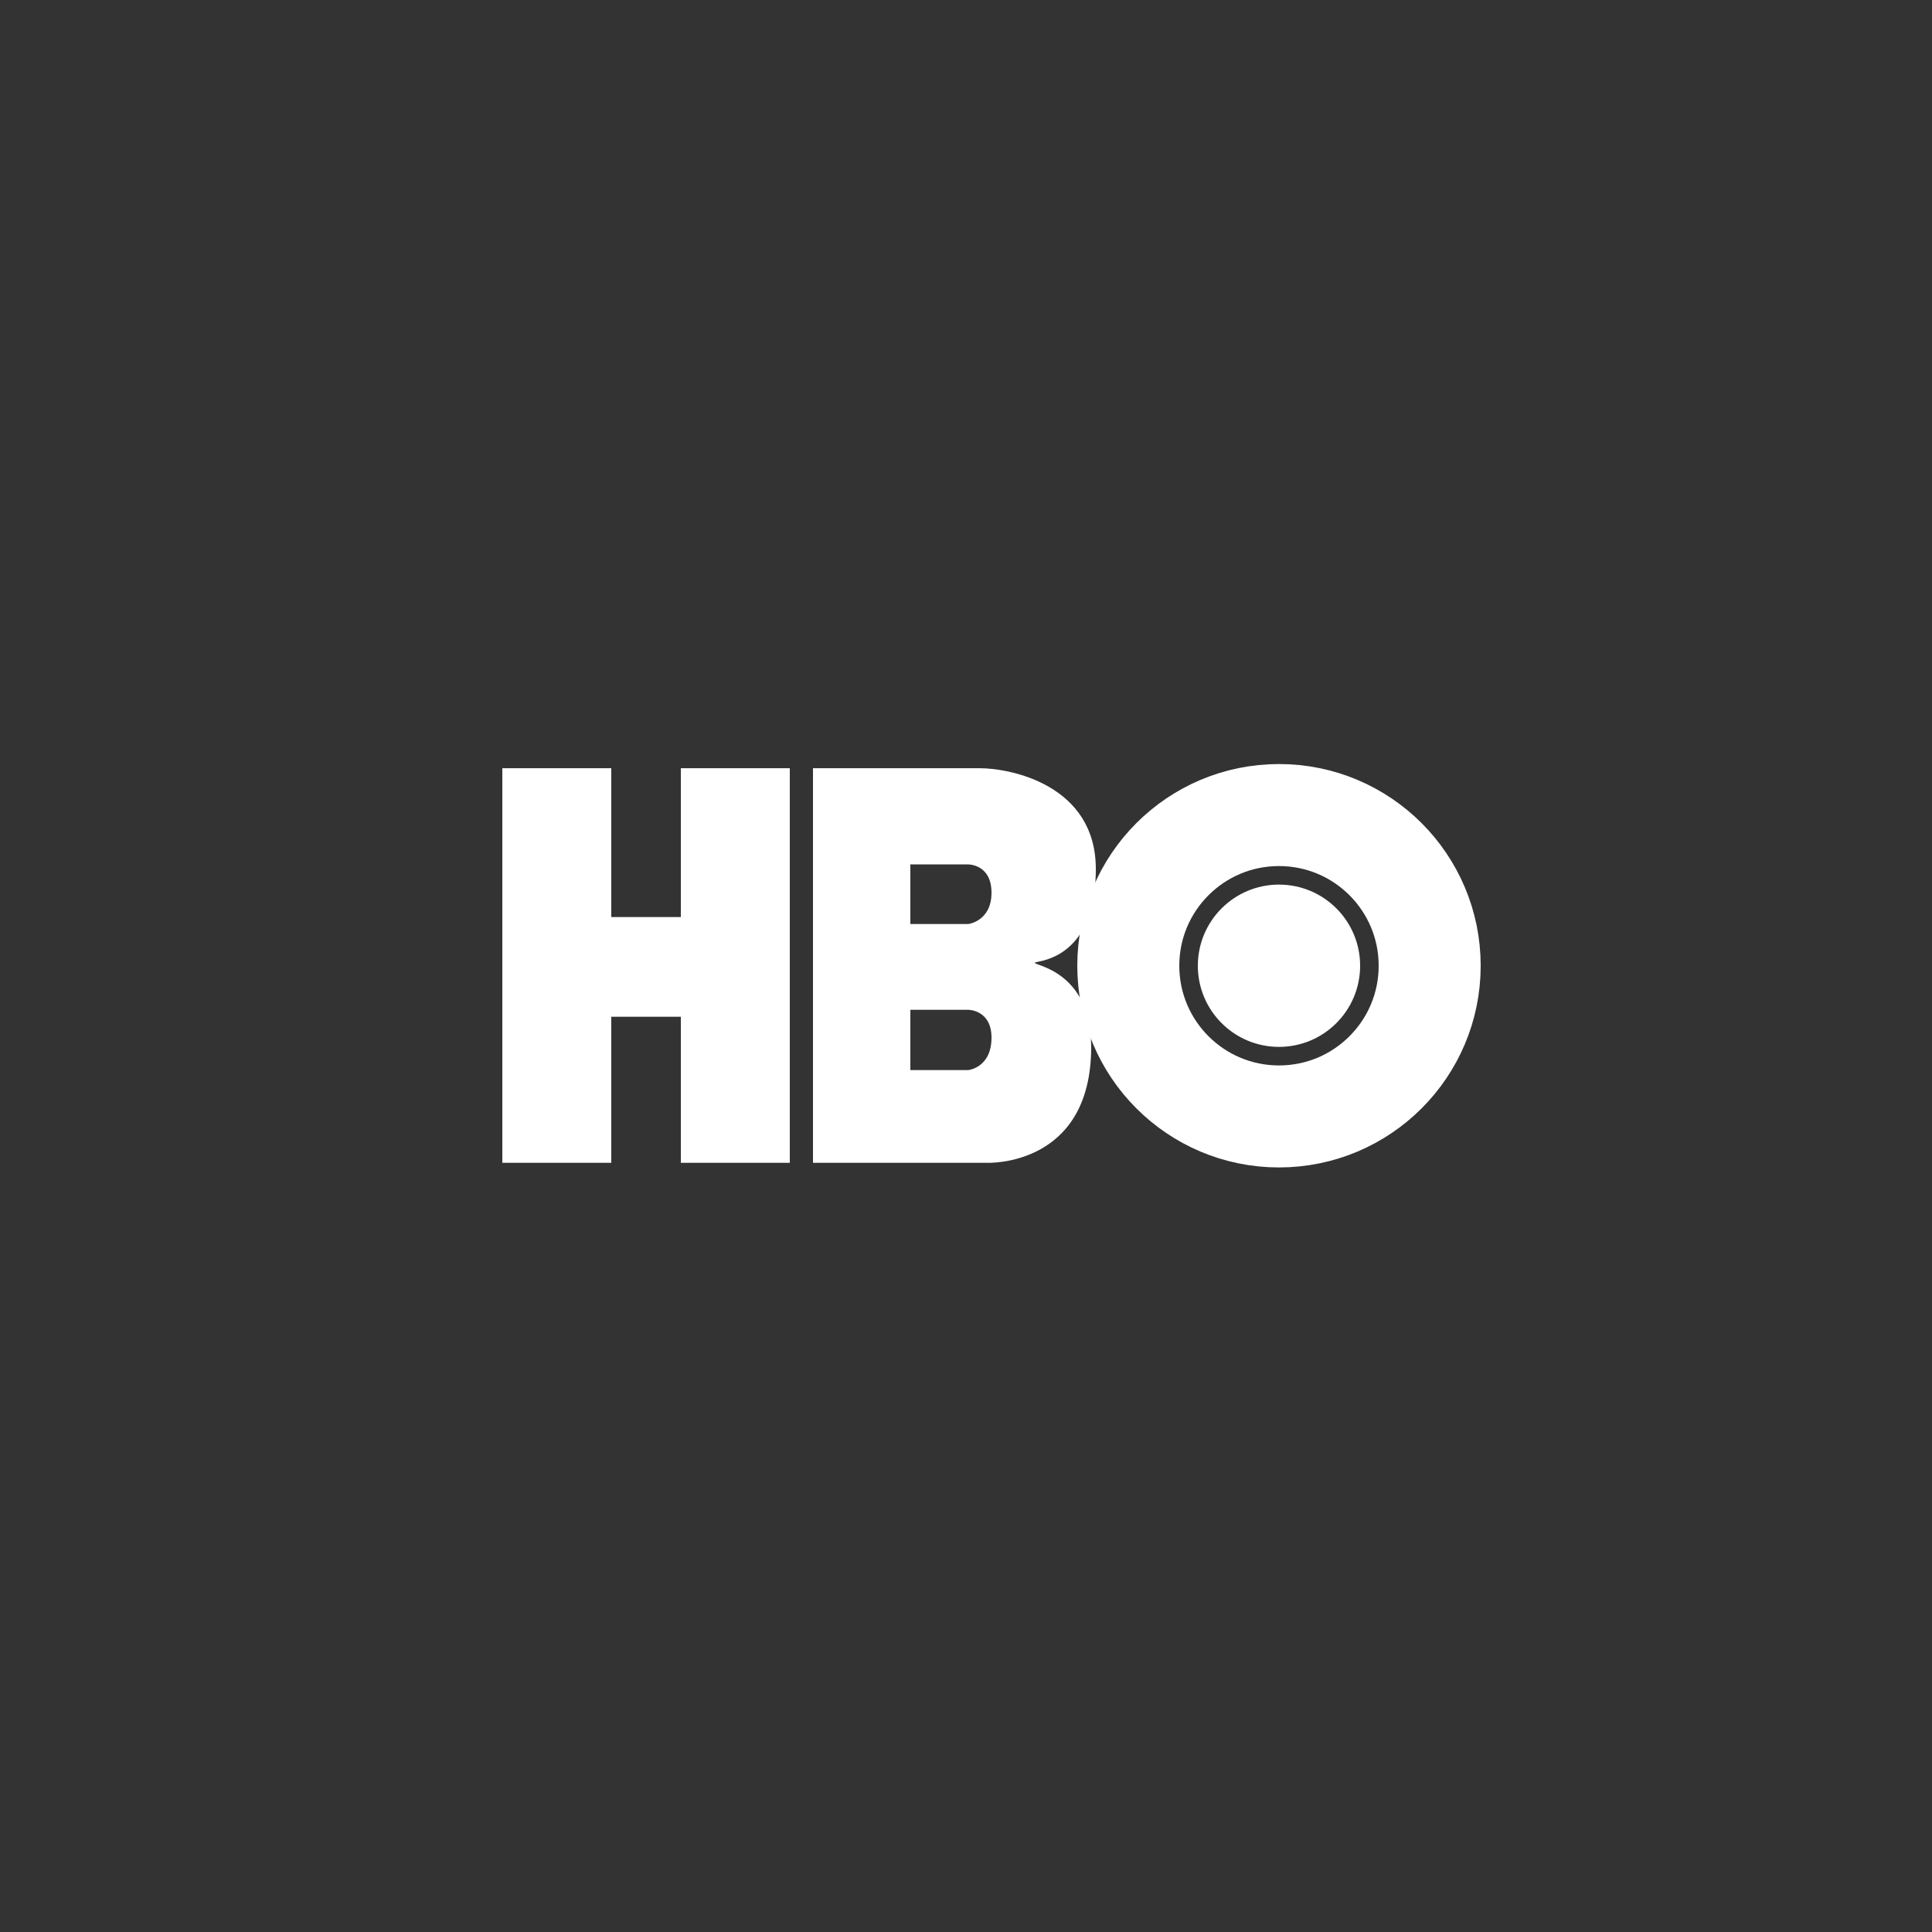
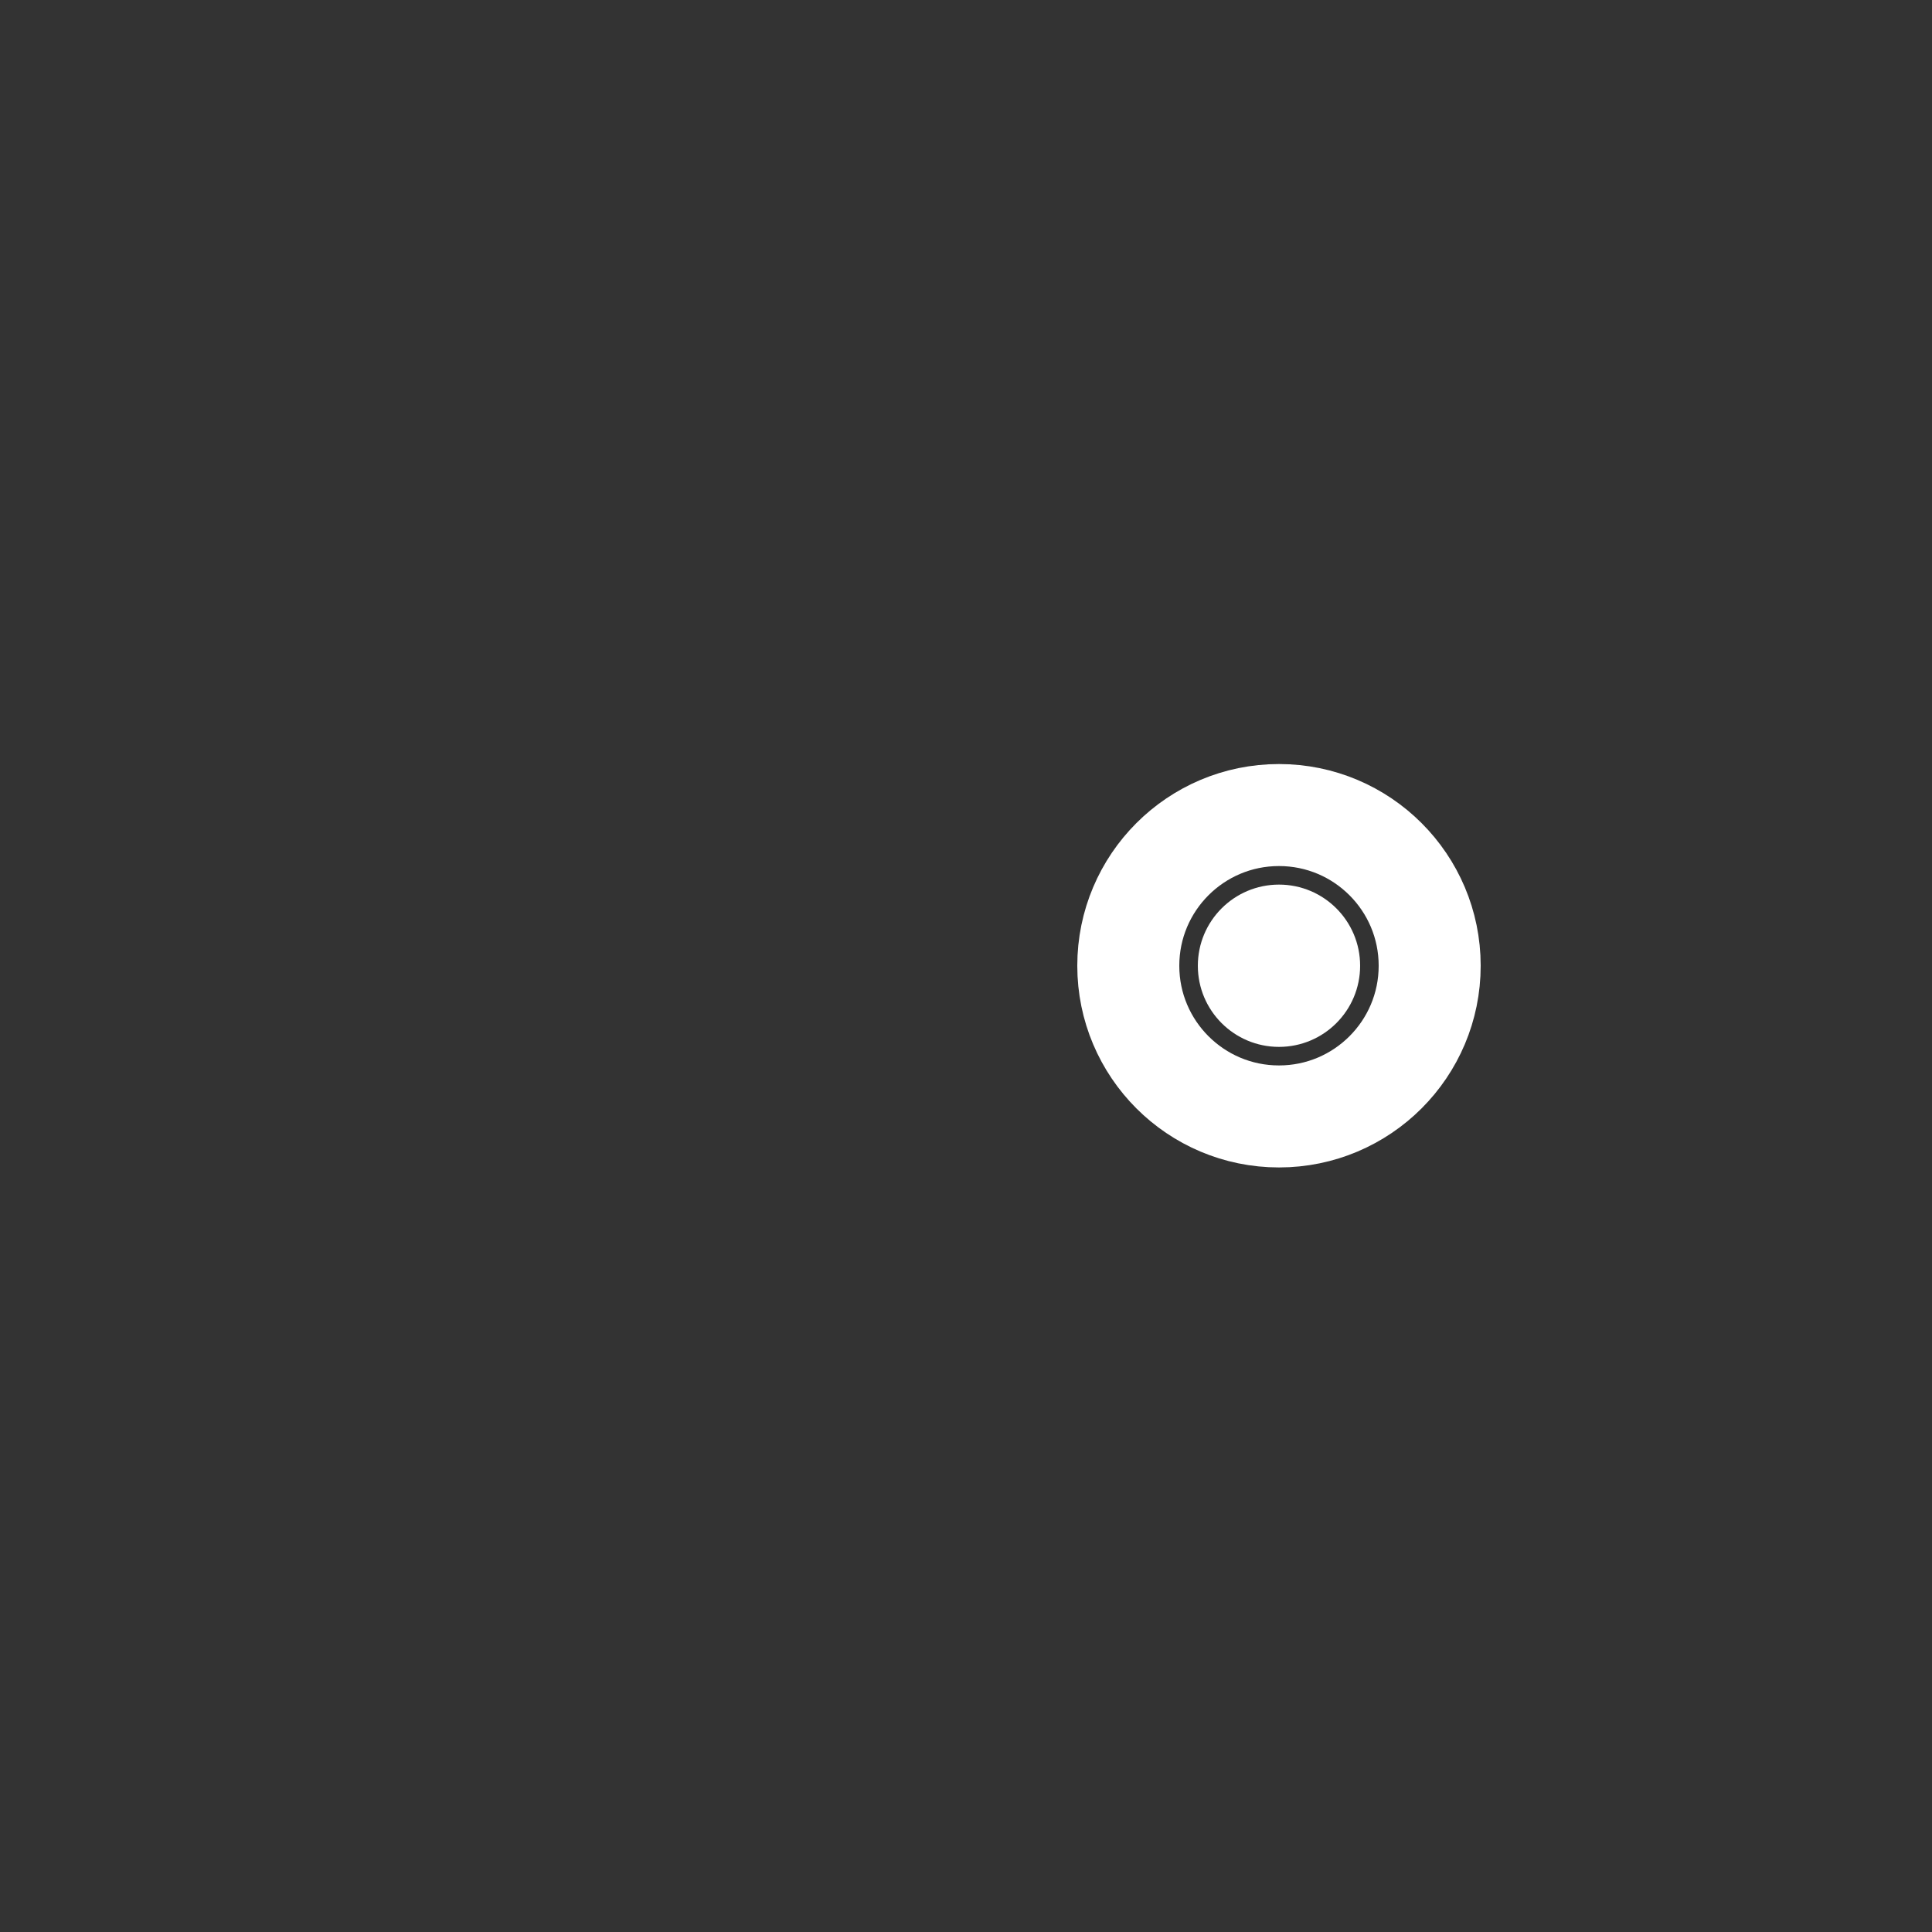
<svg xmlns="http://www.w3.org/2000/svg" width="300" height="300">
  <rect width="100%" height="100%" fill="#333333" stroke="none" />
  <g transform="translate(78 119)" fill="none" fill-rule="evenodd">
-     <path d="M74.16.288c4.68 0 18 2.556 18 15.66 0 10.548-5.04 13.68-9 14.4-2.88.54 8.28 0 8.28 13.212 0 18.72-16.2 18-16.2 18h-27V.288h25.92zm-10.8 14.94v9.252h9s3.6-.432 3.6-4.86-3.6-4.392-3.6-4.392h-9zm0 22.572v9.36h9s3.6-.36 3.6-5.04c0-4.32-3.6-4.32-3.6-4.32h-9zM0 .288V61.56h16.92V38.88h10.8v22.68h16.92V.288H27.72V23.4h-10.8V.288H0z" fill="#FFF" fill-rule="nonzero" />
    <circle stroke="#FFF" stroke-width="15.84" cx="120.6" cy="30.96" r="23.4" />
    <circle fill="#FFF" fill-rule="nonzero" cx="120.6" cy="30.96" r="12.6" />
  </g>
</svg>